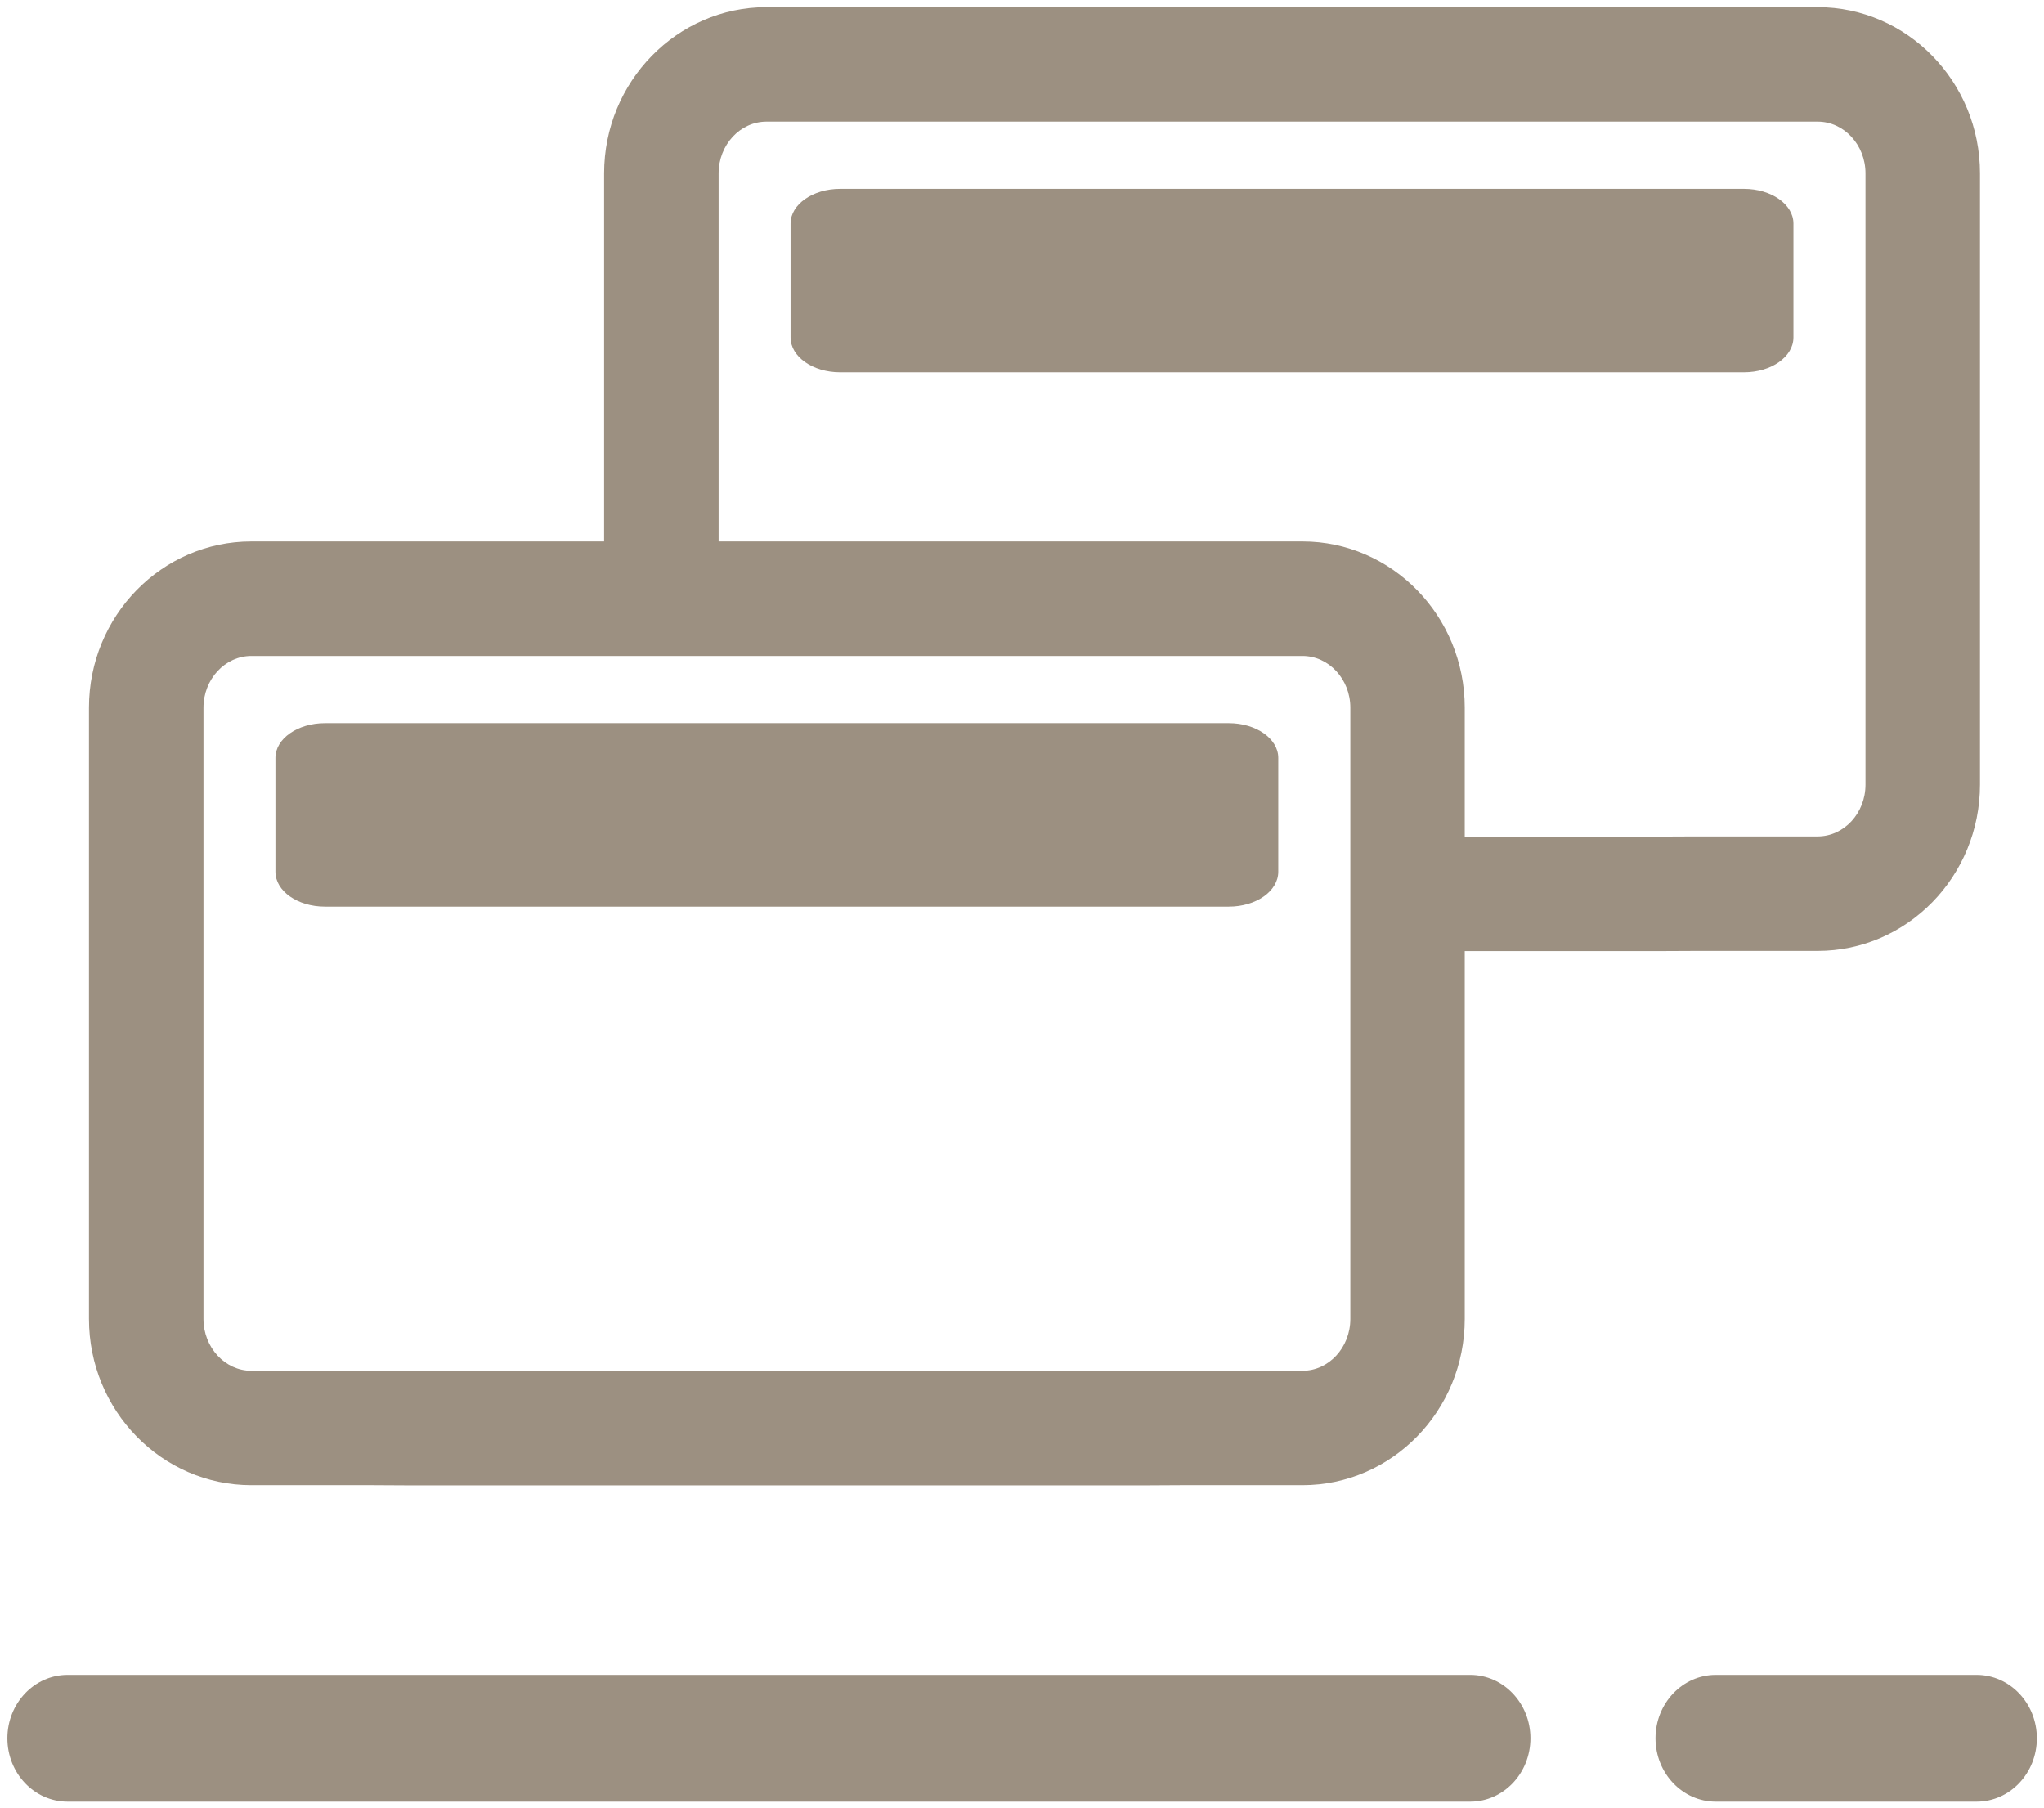
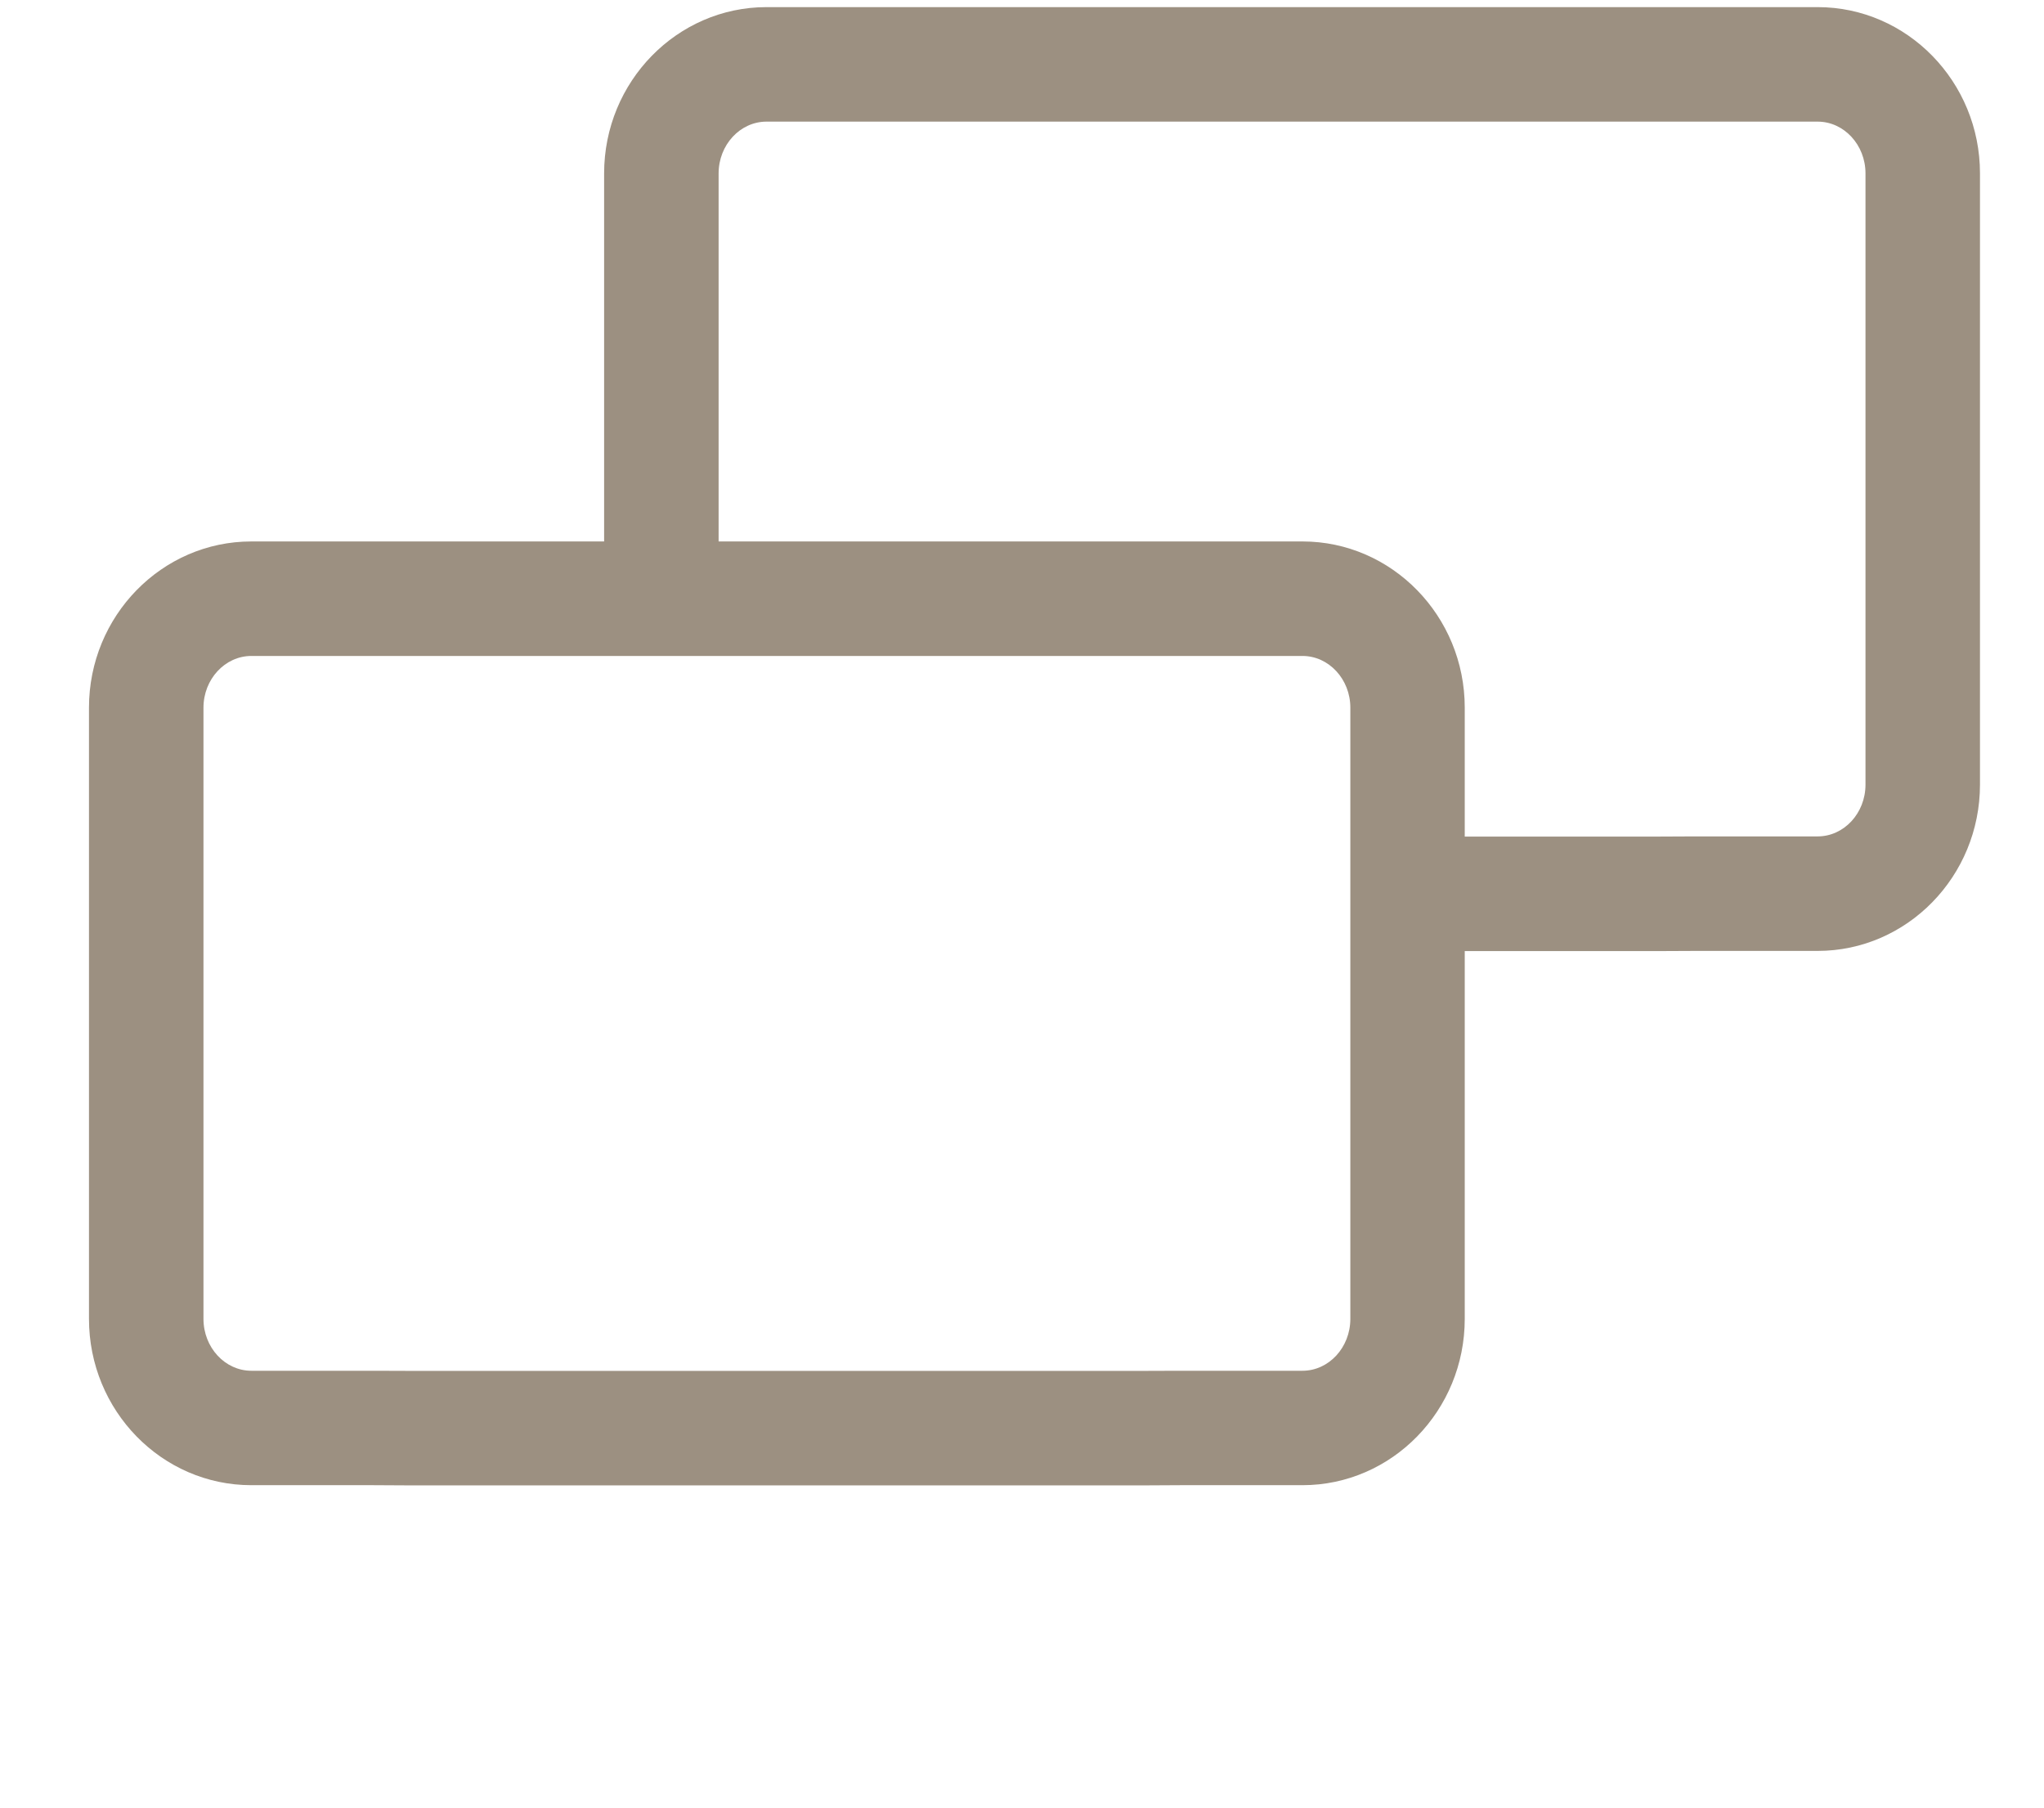
<svg xmlns="http://www.w3.org/2000/svg" width="242px" height="214px" viewBox="0 0 242 214" version="1.1">
  <title>D446D8D6-2F67-4207-86C3-92C73C5CDC14</title>
  <desc>Created with sketchtool.</desc>
  <g id="UI" stroke="none" stroke-width="1" fill="none" fill-rule="evenodd">
    <g id="programa" transform="translate(-260, -1697)" fill="#9C9081">
      <g id="cartoes" transform="translate(260, 1697)">
-         <path d="M234.021,213.275 C234.021,213.275 203.138,213.275 203.138,213.275 C199.2,213.275 196.004,209.913 196.004,205.77 C196.004,201.626 199.2,198.264 203.138,198.264 C203.138,198.264 234.021,198.264 234.021,198.264 C237.959,198.264 241.155,201.626 241.155,205.77 C241.155,209.913 237.959,213.275 234.021,213.275" id="Fill-1" />
-         <path d="M174.064,213.275 C174.064,213.275 8.002,213.275 8.002,213.275 C4.063,213.275 0.873,209.913 0.873,205.77 C0.873,201.626 4.063,198.264 8.002,198.264 C8.002,198.264 174.064,198.264 174.064,198.264 C178.003,198.264 181.198,201.626 181.198,205.77 C181.198,209.913 178.003,213.275 174.064,213.275" id="Fill-2" />
-         <path d="M206.481,22.355 C206.481,22.355 163.334,22.355 163.334,22.355 C163.334,22.355 131.103,22.355 131.103,22.355 C131.103,22.355 127.721,22.355 127.721,22.355 C127.721,22.355 122.014,22.355 122.014,22.355 C122.014,22.355 99.466,22.355 99.466,22.355 C96.233,22.355 93.602,24.193 93.602,26.462 C93.602,26.462 93.602,39.939 93.602,39.939 C93.602,42.236 96.233,44.071 99.466,44.071 C99.466,44.071 122.014,44.071 122.014,44.071 C122.014,44.071 127.721,44.071 127.721,44.071 C127.721,44.071 131.103,44.071 131.103,44.071 C131.103,44.071 163.334,44.071 163.334,44.071 C163.334,44.071 206.481,44.071 206.481,44.071 C209.711,44.071 212.335,42.236 212.335,39.939 C212.335,39.939 212.335,26.462 212.335,26.462 C212.335,24.193 209.711,22.355 206.481,22.355" id="Fill-3" />
-         <path d="M145.488,85.605 C145.488,85.605 102.341,85.605 102.341,85.605 C102.341,85.605 70.113,85.605 70.113,85.605 C70.113,85.605 66.732,85.605 66.732,85.605 C66.732,85.605 61.022,85.605 61.022,85.605 C61.022,85.605 38.473,85.605 38.473,85.605 C35.231,85.605 32.61,87.443 32.61,89.717 C32.61,89.717 32.61,103.189 32.61,103.189 C32.61,105.486 35.231,107.323 38.473,107.323 C38.473,107.323 61.022,107.323 61.022,107.323 C61.022,107.323 66.732,107.323 66.732,107.323 C66.732,107.323 70.113,107.323 70.113,107.323 C70.113,107.323 102.341,107.323 102.341,107.323 C102.341,107.323 145.488,107.323 145.488,107.323 C148.723,107.323 151.342,105.486 151.342,103.189 C151.342,103.189 151.342,89.717 151.342,89.717 C151.342,87.443 148.723,85.605 145.488,85.605" id="Fill-4" />
        <path d="M220.866,42.175 C220.866,42.175 220.866,46.758 220.866,46.758 C220.866,46.758 220.866,58.212 220.866,58.212 C220.866,58.212 220.866,63.04 220.866,63.04 C220.866,63.04 220.866,92.876 220.866,92.876 C220.866,96.27 218.316,99.011 215.198,99.011 C215.198,99.011 200.734,99.011 200.734,99.011 C200.734,99.011 196.297,99.031 196.297,99.031 C196.297,99.031 173.419,99.031 173.419,99.031 C173.419,99.031 173.419,83.77 173.419,83.77 C173.419,72.927 164.8,64.095 154.206,64.095 C154.206,64.095 139.732,64.095 139.732,64.095 C139.732,64.095 108.508,64.095 108.508,64.095 C108.508,64.095 102.339,64.095 102.339,64.095 C102.339,64.095 85.08,64.095 85.08,64.095 C85.08,64.095 85.08,63.04 85.08,63.04 C85.08,63.04 85.08,58.212 85.08,58.212 C85.08,58.212 85.08,46.758 85.08,46.758 C85.08,46.758 85.08,42.175 85.08,42.175 C85.08,42.175 85.08,20.528 85.08,20.528 C85.08,17.147 87.633,14.398 90.751,14.398 C90.751,14.398 105.215,14.398 105.215,14.398 C105.215,14.398 115.847,14.398 115.847,14.398 C115.847,14.398 122.014,14.398 122.014,14.398 C122.014,14.398 127.721,14.398 127.721,14.398 C127.721,14.398 131.103,14.398 131.103,14.398 C131.103,14.398 163.334,14.398 163.334,14.398 C163.334,14.398 169.51,14.398 169.51,14.398 C169.51,14.398 200.734,14.398 200.734,14.398 C200.734,14.398 215.198,14.398 215.198,14.398 C218.316,14.398 220.866,17.147 220.866,20.528 C220.866,20.528 220.866,42.175 220.866,42.175 Z M159.874,105.427 C159.874,105.427 159.874,110.01 159.874,110.01 C159.874,110.01 159.874,121.464 159.874,121.464 C159.874,121.464 159.874,126.302 159.874,126.302 C159.874,126.302 159.874,156.124 159.874,156.124 C159.874,159.515 157.323,162.266 154.206,162.266 C154.206,162.266 139.732,162.266 139.732,162.266 C139.732,162.266 135.305,162.281 135.305,162.281 C135.305,162.281 102.339,162.281 102.339,162.281 C102.339,162.281 70.111,162.281 70.111,162.281 C70.111,162.281 66.727,162.281 66.727,162.281 C66.727,162.281 61.024,162.281 61.024,162.281 C61.024,162.281 48.659,162.281 48.659,162.281 C48.659,162.281 44.22,162.266 44.22,162.266 C44.22,162.266 29.761,162.266 29.761,162.266 C26.643,162.266 24.09,159.515 24.09,156.124 C24.09,156.124 24.09,126.302 24.09,126.302 C24.09,126.302 24.09,121.464 24.09,121.464 C24.09,121.464 24.09,110.01 24.09,110.01 C24.09,110.01 24.09,105.427 24.09,105.427 C24.09,105.427 24.09,83.77 24.09,83.77 C24.09,80.399 26.643,77.65 29.761,77.65 C29.761,77.65 44.22,77.65 44.22,77.65 C44.22,77.65 54.853,77.65 54.853,77.65 C54.853,77.65 61.024,77.65 61.024,77.65 C61.024,77.65 66.727,77.65 66.727,77.65 C66.727,77.65 70.111,77.65 70.111,77.65 C70.111,77.65 102.339,77.65 102.339,77.65 C102.339,77.65 108.508,77.65 108.508,77.65 C108.508,77.65 139.732,77.65 139.732,77.65 C139.732,77.65 154.206,77.65 154.206,77.65 C157.323,77.65 159.874,80.399 159.874,83.77 C159.874,83.77 159.874,105.427 159.874,105.427 Z M215.198,0.843 C215.198,0.843 200.734,0.843 200.734,0.843 C200.734,0.843 169.51,0.843 169.51,0.843 C169.51,0.843 163.334,0.843 163.334,0.843 C163.334,0.843 131.103,0.843 131.103,0.843 C131.103,0.843 127.721,0.843 127.721,0.843 C127.721,0.843 122.014,0.843 122.014,0.843 C122.014,0.843 115.847,0.843 115.847,0.843 C115.847,0.843 105.215,0.843 105.215,0.843 C105.215,0.843 90.751,0.843 90.751,0.843 C80.157,0.843 71.525,9.67 71.525,20.528 C71.525,20.528 71.525,42.175 71.525,42.175 C71.525,42.175 71.525,46.758 71.525,46.758 C71.525,46.758 71.525,58.212 71.525,58.212 C71.525,58.212 71.525,63.04 71.525,63.04 C71.525,63.04 71.525,64.095 71.525,64.095 C71.525,64.095 70.111,64.095 70.111,64.095 C70.111,64.095 66.727,64.095 66.727,64.095 C66.727,64.095 61.024,64.095 61.024,64.095 C61.024,64.095 54.853,64.095 54.853,64.095 C54.853,64.095 44.22,64.095 44.22,64.095 C44.22,64.095 29.761,64.095 29.761,64.095 C19.148,64.095 10.535,72.927 10.535,83.77 C10.535,83.77 10.535,105.427 10.535,105.427 C10.535,105.427 10.535,110.01 10.535,110.01 C10.535,110.01 10.535,121.464 10.535,121.464 C10.535,121.464 10.535,126.302 10.535,126.302 C10.535,126.302 10.535,156.124 10.535,156.124 C10.535,166.981 19.148,175.811 29.761,175.811 C29.761,175.811 44.22,175.811 44.22,175.811 C44.22,175.811 48.62,175.835 48.62,175.835 C48.62,175.835 61.024,175.835 61.024,175.835 C61.024,175.835 66.727,175.835 66.727,175.835 C66.727,175.835 70.111,175.835 70.111,175.835 C70.111,175.835 102.339,175.835 102.339,175.835 C102.339,175.835 135.344,175.835 135.344,175.835 C135.344,175.835 139.732,175.811 139.732,175.811 C139.732,175.811 154.206,175.811 154.206,175.811 C164.8,175.811 173.419,166.981 173.419,156.124 C173.419,156.124 173.419,126.302 173.419,126.302 C173.419,126.302 173.419,121.464 173.419,121.464 C173.419,121.464 173.419,112.586 173.419,112.586 C173.419,112.586 196.337,112.586 196.337,112.586 C196.337,112.586 200.734,112.566 200.734,112.566 C200.734,112.566 215.198,112.566 215.198,112.566 C225.792,112.566 234.421,103.741 234.421,92.876 C234.421,92.876 234.421,63.04 234.421,63.04 C234.421,63.04 234.421,58.212 234.421,58.212 C234.421,58.212 234.421,46.758 234.421,46.758 C234.421,46.758 234.421,42.175 234.421,42.175 C234.421,42.175 234.421,20.528 234.421,20.528 C234.421,9.67 225.792,0.843 215.198,0.843 Z" id="Fill-5" />
      </g>
    </g>
  </g>
</svg>